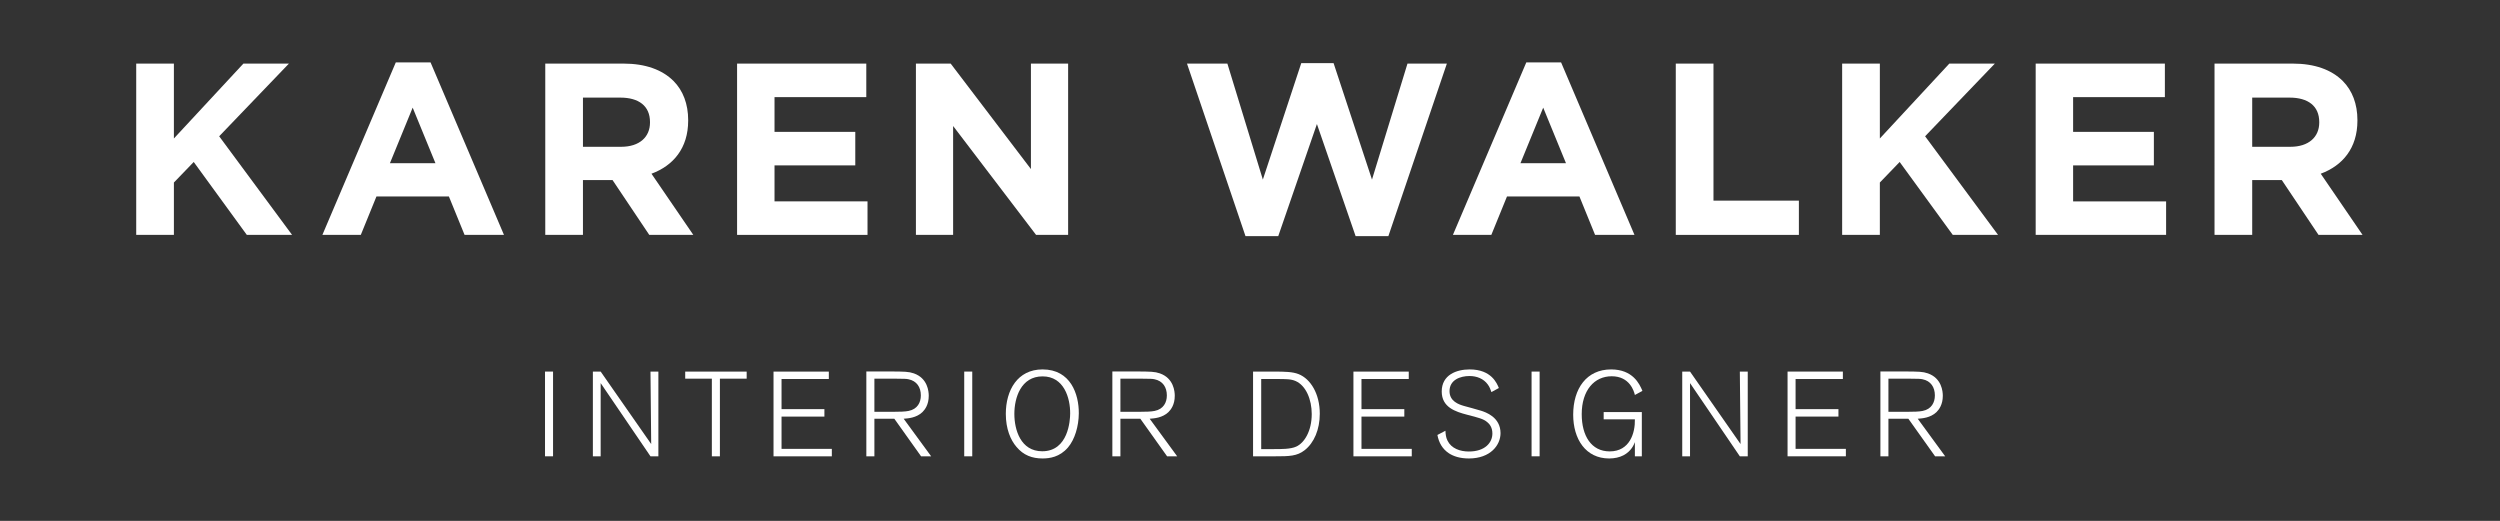
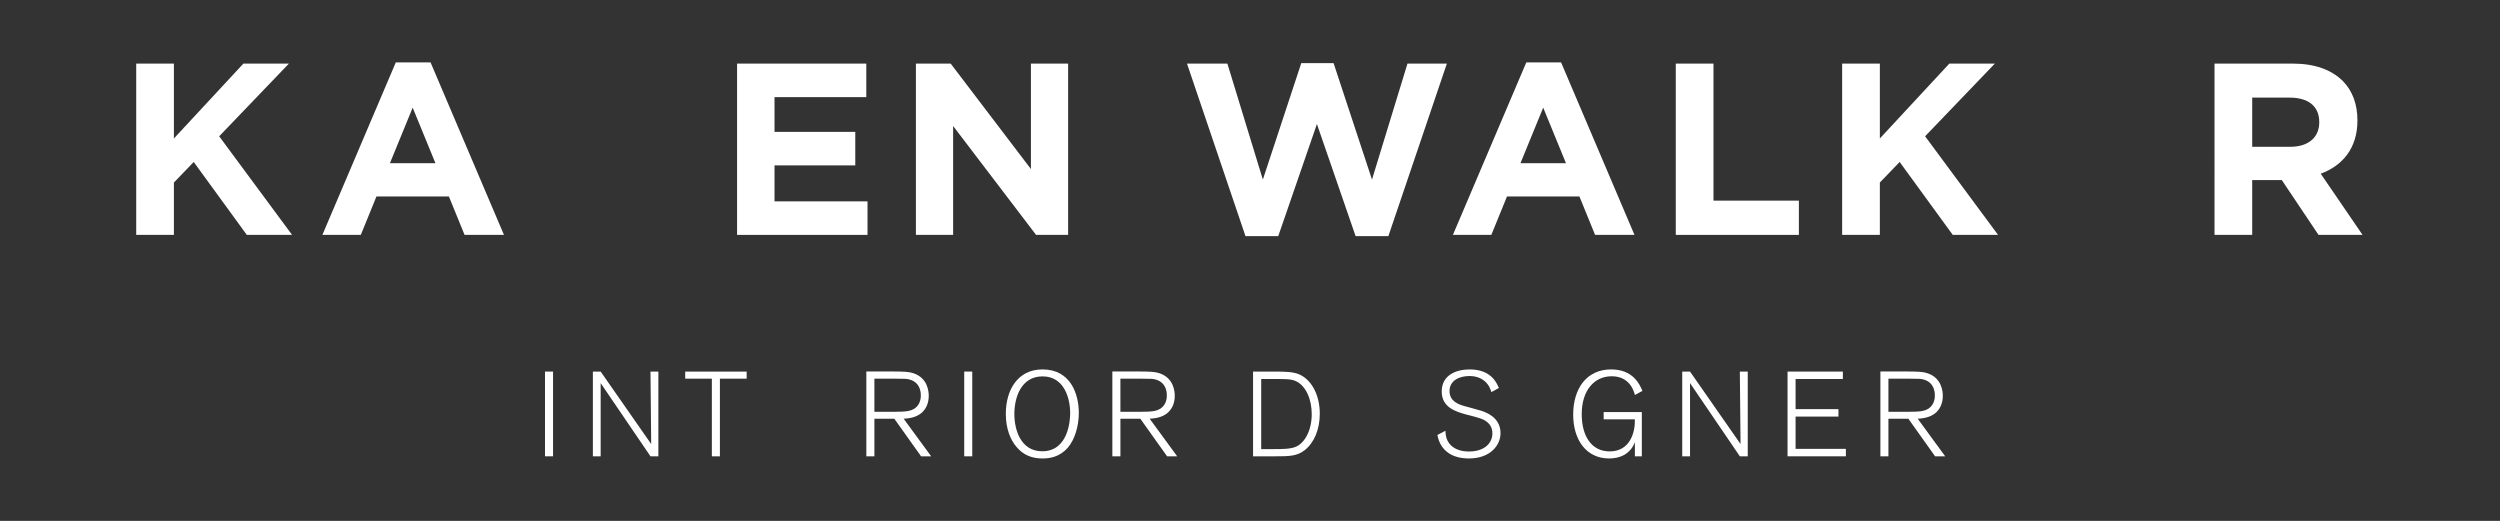
<svg xmlns="http://www.w3.org/2000/svg" version="1.1" id="Layer_1" x="0px" y="0px" width="750px" height="156.252px" viewBox="0 0 750 156.252" enable-background="new 0 0 750 156.252" xml:space="preserve">
  <rect x="0" y="0" width="750" height="156.252" fill="#333333" stroke="none" />
  <g>
    <g>
      <path fill="#FFFFFF" d="M40.865,19.079h11.304v22.464L73.02,19.079h13.653l-20.92,21.804l21.874,29.584H74.045L58.118,48.591    l-5.949,6.165v15.71H40.865V19.079z" />
      <path fill="#FFFFFF" d="M118.742,18.711h10.422l22.025,51.755h-11.818l-4.703-11.525h-21.732l-4.694,11.525H96.716L118.742,18.711    z M130.633,48.957l-6.83-16.665l-6.824,16.665H130.633z" />
-       <path fill="#FFFFFF" d="M163.583,19.079h23.488c6.538,0,11.598,1.834,14.98,5.212c2.858,2.862,4.401,6.901,4.401,11.746v0.147    c0,8.295-4.48,13.507-11.011,15.93l12.551,18.353h-13.21l-11.016-16.443h-0.145h-8.736v16.443h-11.304V19.079z M186.34,44.038    c5.505,0,8.659-2.938,8.659-7.269v-0.146c0-4.846-3.375-7.339-8.882-7.339h-11.23v14.754H186.34z" />
      <path fill="#FFFFFF" d="M221.125,19.079h38.763v10.058h-27.532V39.56h24.229v10.056h-24.229v10.794h27.898v10.056h-39.129V19.079z    " />
      <path fill="#FFFFFF" d="M274.775,19.079h10.428l24.075,31.641V19.079h11.161v51.388h-9.618l-24.886-32.668v32.668h-11.16V19.079z" />
      <path fill="#FFFFFF" d="M356.099,19.079h12.114l10.643,34.795l11.526-34.942h9.69l11.524,34.942l10.646-34.795h11.817    l-17.545,51.754h-9.836l-11.603-33.621l-11.598,33.621h-9.835L356.099,19.079z" />
      <path fill="#FFFFFF" d="M457.895,18.711h10.429l22.02,51.755h-11.82l-4.694-11.525h-21.732L447.4,70.466h-11.526L457.895,18.711z     M469.792,48.957l-6.831-16.665l-6.823,16.665H469.792z" />
      <path fill="#FFFFFF" d="M502.734,19.079h11.31v41.11h25.619v10.278h-36.929V19.079z" />
      <path fill="#FFFFFF" d="M552.644,19.079h11.311v22.464l20.843-22.464h13.655l-20.923,21.804l21.883,29.584h-13.583l-15.933-21.875    l-5.942,6.165v15.71h-11.311V19.079z" />
-       <path fill="#FFFFFF" d="M610.703,19.079h38.761v10.058h-27.53V39.56h24.227v10.056h-24.227v10.794h27.896v10.056h-39.127V19.079z" />
      <path fill="#FFFFFF" d="M664.359,19.079h23.488c6.536,0,11.596,1.834,14.979,5.212c2.858,2.862,4.401,6.901,4.401,11.746v0.147    c0,8.295-4.48,13.507-11.009,15.93l12.548,18.353h-13.209l-11.016-16.443h-0.144h-8.736v16.443h-11.304V19.079z M687.114,44.038    c5.505,0,8.659-2.938,8.659-7.269v-0.146c0-4.846-3.375-7.339-8.88-7.339h-11.23v14.754H687.114z" />
    </g>
    <g>
      <path fill="#FFFFFF" d="M165.914,136.892h-2.409v-25.42h2.409V136.892z" />
      <path fill="#FFFFFF" d="M197.515,136.892h-2.372l-14.945-21.965v21.965h-2.337v-25.42h2.337l15.16,21.747l-0.215-21.747h2.372    V136.892z" />
      <path fill="#FFFFFF" d="M215.971,136.892h-2.415v-23.293h-7.993v-2.127H224v2.127h-8.029V136.892z" />
-       <path fill="#FFFFFF" d="M249.552,136.892h-17.496v-25.42h16.593v2.233h-14.185v9.038h12.859v2.23h-12.859v9.686h15.088V136.892z" />
      <path fill="#FFFFFF" d="M279.347,136.892h-3.024l-8.026-11.271h-5.979v11.271h-2.416v-25.455h7.132    c4.43,0.035,5.541,0.035,7.125,0.576c4.179,1.478,4.465,5.473,4.465,6.732c0,2.664-1.146,4.143-1.906,4.897    c-1.835,1.729-4.25,1.871-5.619,1.978L279.347,136.892z M262.317,123.536h5.979c1.654,0,3.203-0.036,4.278-0.256    c2.703-0.537,3.678-2.59,3.678-4.645c0-2.48-1.227-4.353-3.714-4.859c-0.717-0.144-1.039-0.144-4.242-0.178h-5.979V123.536z" />
      <path fill="#FFFFFF" d="M291.676,136.892h-2.408v-25.42h2.408V136.892z" />
      <path fill="#FFFFFF" d="M320.404,134.229c-2.487,2.914-5.547,3.311-7.635,3.311c-3.131,0-5.727-0.969-7.812-3.457    c-1.807-2.086-3.212-5.437-3.212-9.938c0-7.021,3.464-13.32,11.024-13.32c8.423,0,10.909,7.417,10.875,13.175    C323.607,127.89,322.454,131.814,320.404,134.229z M312.77,112.912c-6.486,0-8.463,6.408-8.463,11.268    c0,4.721,1.871,11.2,8.356,11.2c7.85,0,8.386-9.287,8.386-11.342C321.085,119.429,319.214,112.912,312.77,112.912z" />
      <path fill="#FFFFFF" d="M353.152,136.892h-3.025l-8.026-11.271h-5.977v11.271h-2.417v-25.455h7.132    c4.43,0.035,5.541,0.035,7.125,0.576c4.18,1.478,4.465,5.473,4.465,6.732c0,2.664-1.146,4.143-1.907,4.897    c-1.834,1.729-4.249,1.871-5.618,1.978L353.152,136.892z M336.124,123.536h5.977c1.656,0,3.203-0.036,4.279-0.256    c2.702-0.537,3.676-2.59,3.676-4.645c0-2.48-1.226-4.353-3.712-4.859c-0.716-0.144-1.04-0.144-4.243-0.178h-5.977V123.536z" />
      <path fill="#FFFFFF" d="M375.918,136.892v-25.42h6.765c2.704,0.035,5.04,0.035,6.882,0.758c3.635,1.44,6.372,5.94,6.372,11.88    c0,4.757-1.727,8.752-4.537,10.948c-2.308,1.8-4.608,1.834-8.896,1.834H375.918z M378.361,134.731h3.821    c2.084,0,5.004,0.036,6.694-0.756c2.451-1.114,4.644-4.682,4.644-9.759c0-4.354-1.727-8.534-4.823-9.899    c-1.405-0.612-2.773-0.612-5.906-0.612h-4.43V134.731z" />
-       <path fill="#FFFFFF" d="M423.531,136.892h-17.502v-25.42h16.599v2.233h-14.183v9.038h12.852v2.23h-12.852v9.686h15.086V136.892z" />
      <path fill="#FFFFFF" d="M447.423,117.629c-0.217-0.647-0.503-1.512-1.076-2.268c-1.262-1.763-3.312-2.556-5.511-2.556    c-2.739,0-5.979,1.15-5.979,4.537c0,3.096,2.847,3.996,4.286,4.426c0.726,0.22,4.359,1.155,5.148,1.44    c1.367,0.434,5.869,1.91,5.869,6.735c0,3.564-2.988,7.596-9.504,7.596c-2.703,0-4.645-0.683-5.979-1.548    c-1.942-1.296-3.025-3.167-3.455-5.506l2.409-1.263c0.037,1.007,0.15,2.053,0.616,2.953c1.153,2.376,3.777,3.275,6.408,3.275    c4.896,0,7.061-2.699,7.061-5.4c0-1.836-0.868-2.882-1.55-3.418c-1.153-0.976-2.631-1.334-5.976-2.199    c-3.606-0.935-7.671-2.268-7.671-6.984c0-5.006,4.43-6.625,8.387-6.625c6.516,0,8.178,4.175,8.751,5.578L447.423,117.629z" />
-       <path fill="#FFFFFF" d="M461.885,136.892h-2.414v-25.42h2.414V136.892z" />
      <path fill="#FFFFFF" d="M492.55,136.892h-2.085v-4.249c-0.288,0.755-1.083,2.737-3.457,3.963c-1.188,0.61-2.665,0.935-4.25,0.935    c-7.024,0-10.8-5.763-10.8-13.14c0-7.851,4.034-13.575,11.374-13.575c6.522,0,8.537,4.356,9.396,6.442l-2.264,1.226    c-0.251-1.079-1.514-5.616-6.954-5.616c-5.218,0-8.994,4.211-8.994,11.379c0,6.479,2.874,11.161,8.386,11.161    c6.084,0,7.668-5.617,7.562-9.614h-9.362v-2.194h11.447V136.892z" />
      <path fill="#FFFFFF" d="M524.324,136.892h-2.373l-14.944-21.965v21.965h-2.336v-25.42h2.336l15.159,21.747l-0.215-21.747h2.373    V136.892z" />
      <path fill="#FFFFFF" d="M553.761,136.892h-17.495v-25.42h16.593v2.233h-14.186v9.038h12.86v2.23h-12.86v9.686h15.088V136.892z" />
      <path fill="#FFFFFF" d="M583.558,136.892h-3.026l-8.025-11.271h-5.979v11.271h-2.408v-25.455h7.125    c4.43,0.035,5.547,0.035,7.131,0.576c4.179,1.478,4.467,5.473,4.467,6.732c0,2.664-1.154,4.143-1.907,4.897    c-1.843,1.729-4.251,1.871-5.62,1.978L583.558,136.892z M566.527,123.536h5.979c1.654,0,3.204-0.036,4.285-0.256    c2.702-0.537,3.67-2.59,3.67-4.645c0-2.48-1.226-4.353-3.706-4.859c-0.724-0.144-1.045-0.144-4.249-0.178h-5.979V123.536z" />
    </g>
  </g>
</svg>